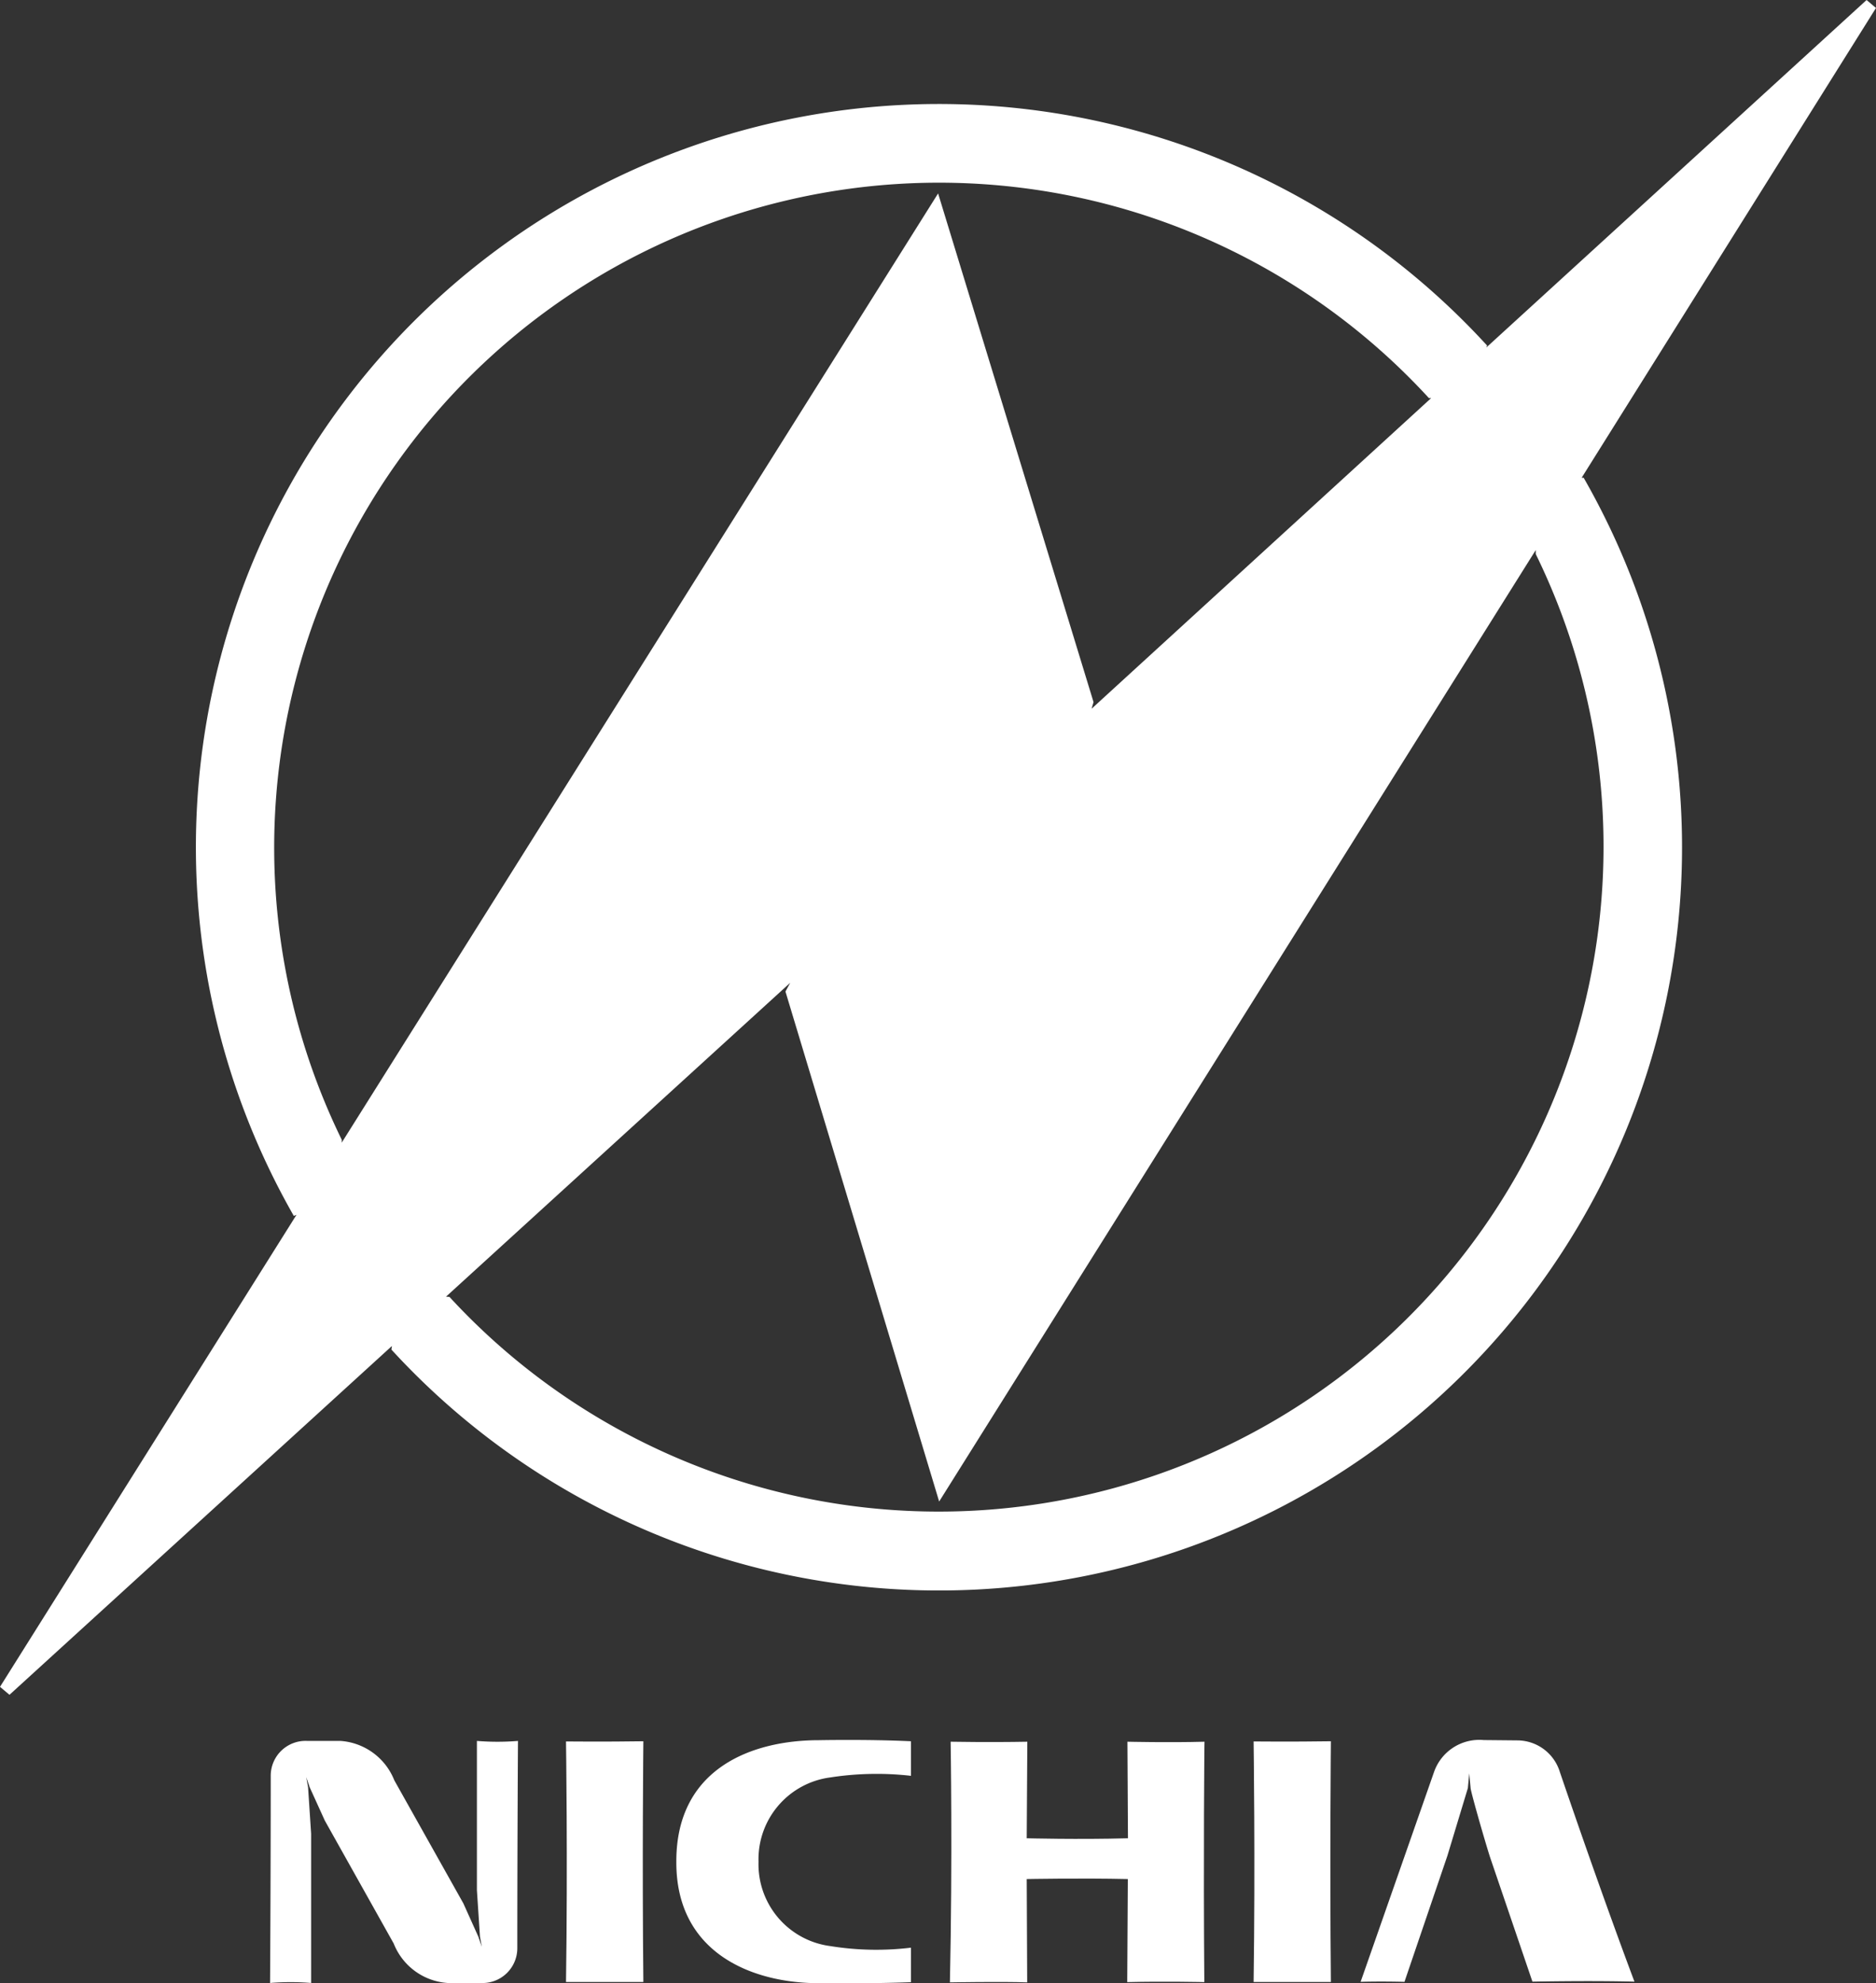
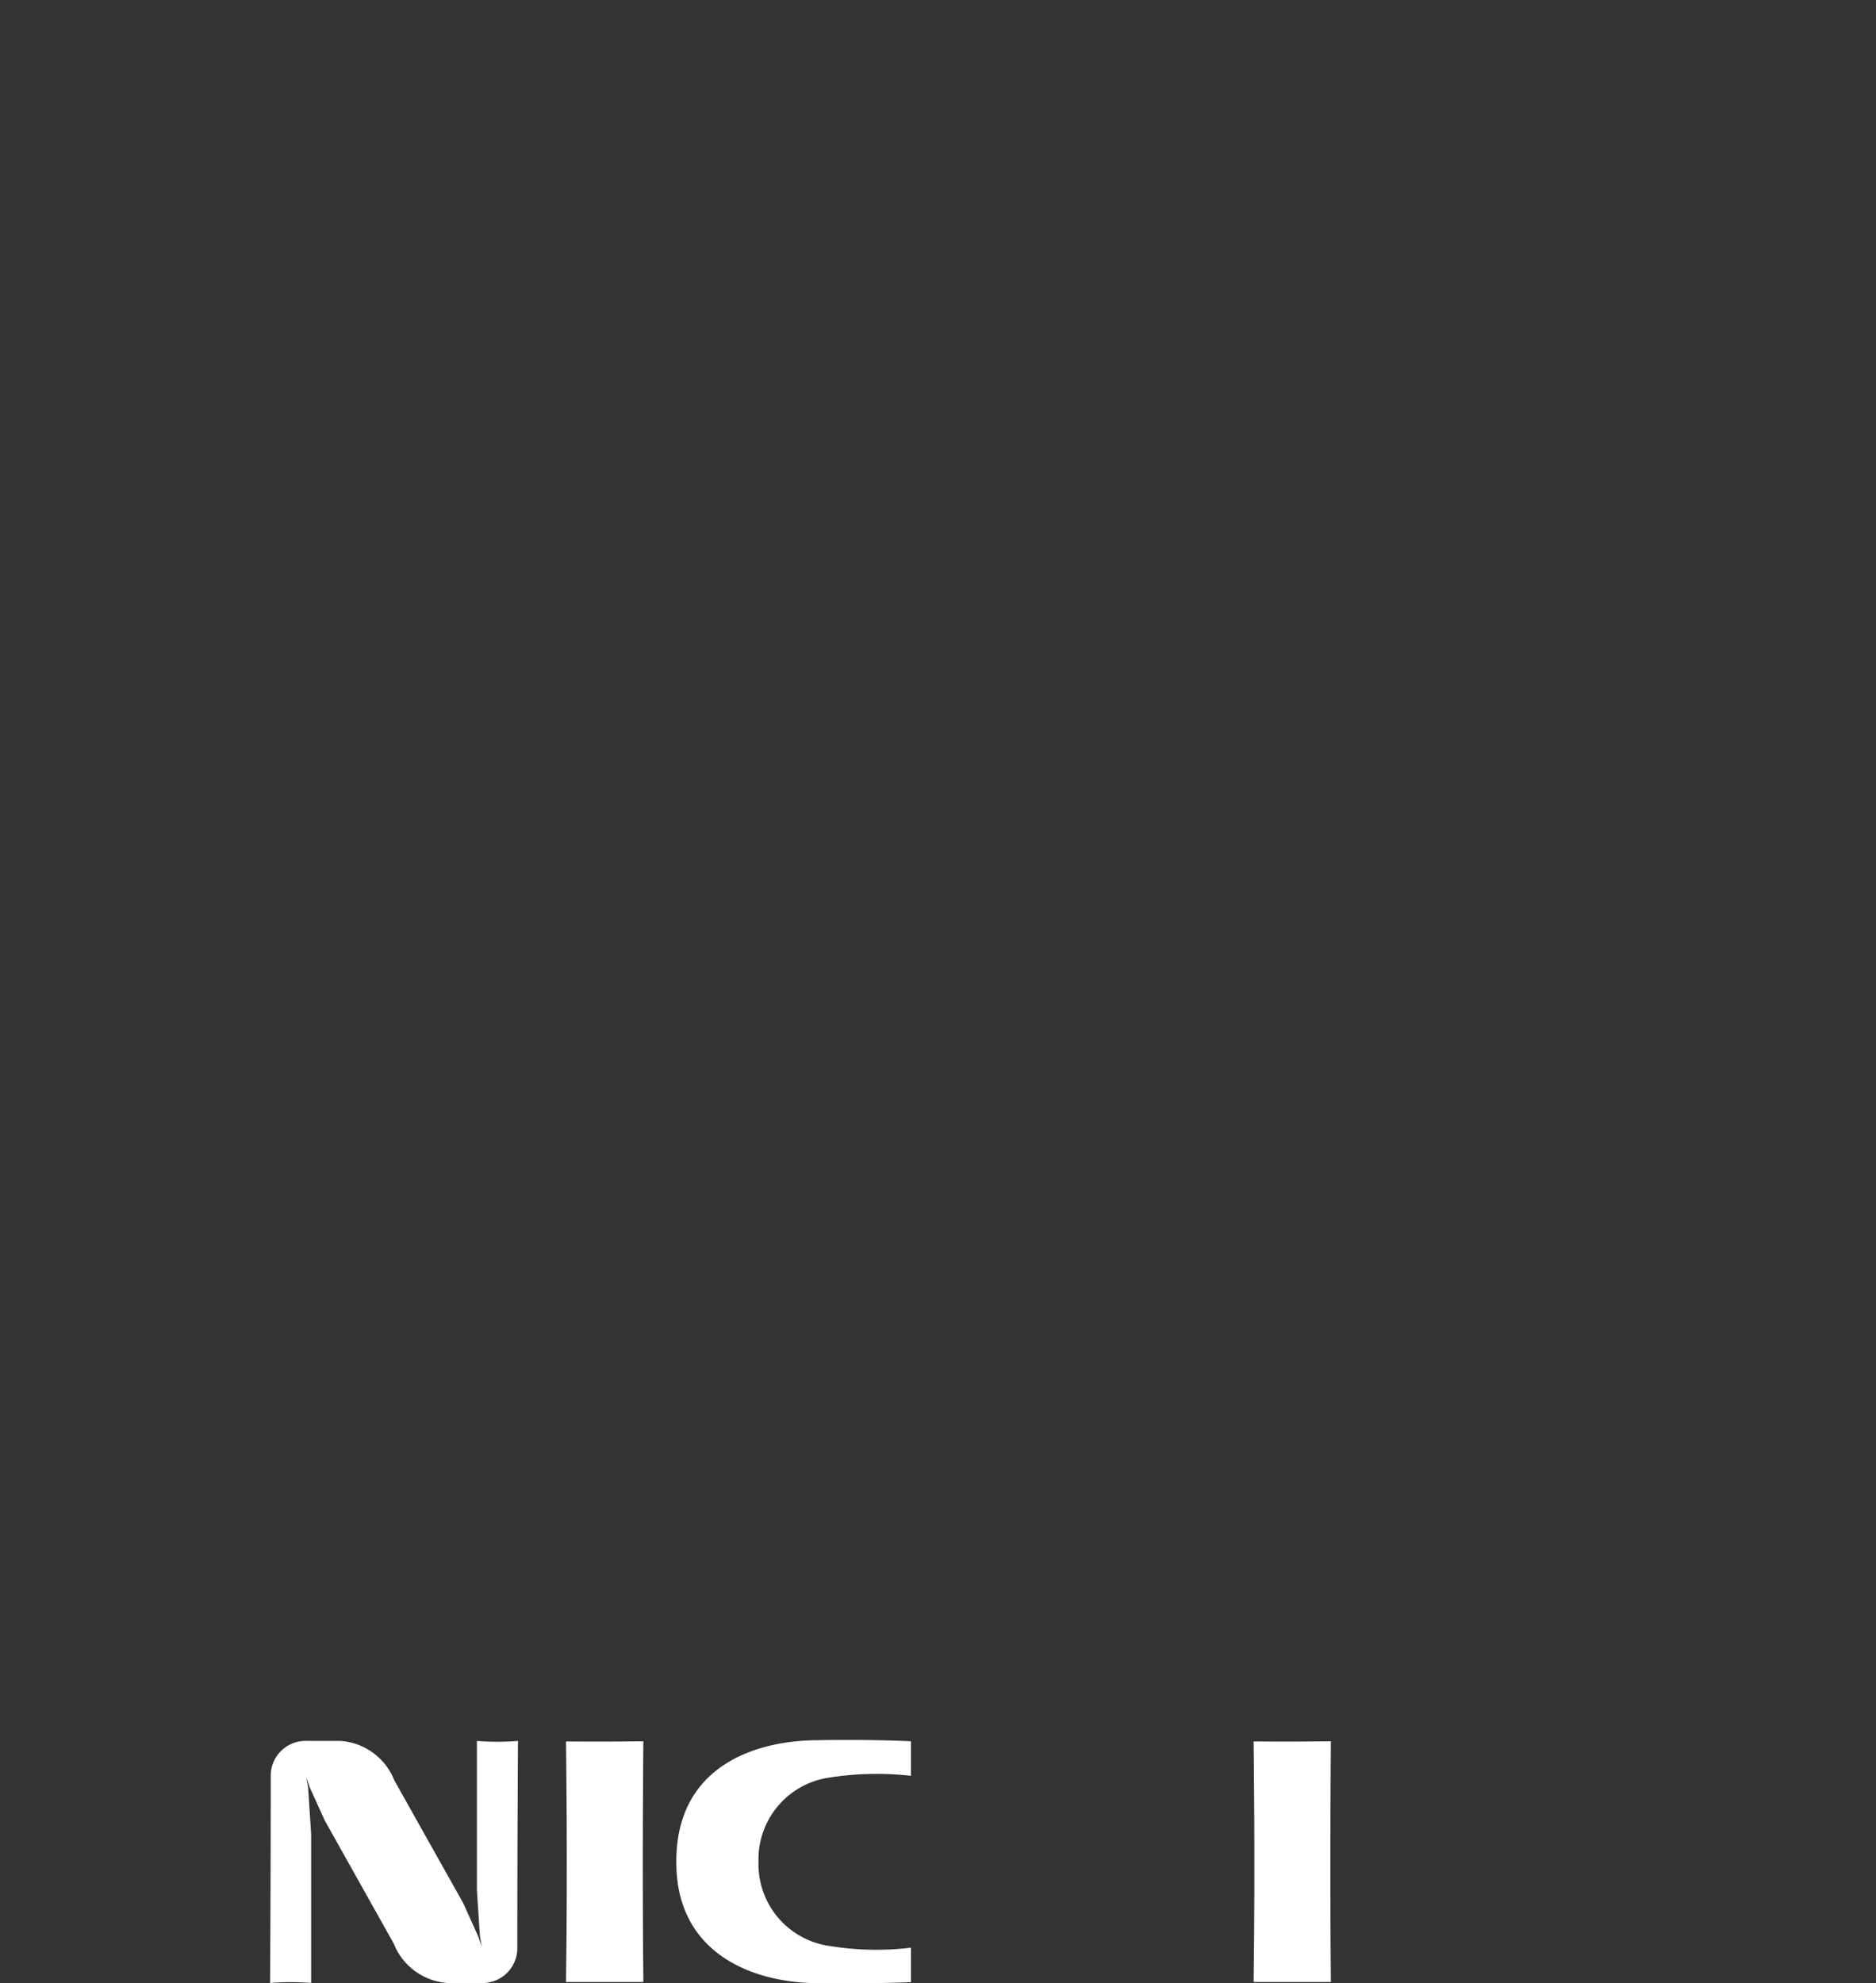
<svg xmlns="http://www.w3.org/2000/svg" width="28.279" height="29.89" viewBox="0 0 28.279 29.89">
  <rect x="0" y="0" width="28.279" height="29.89" fill="#333333" stroke="none" />
  <g id="アートワーク_21" data-name="アートワーク 21" transform="translate(15.856 14.945)">
    <g id="グループ_12173" data-name="グループ 12173" transform="translate(-15.856 -14.945)">
      <path id="パス_52852" data-name="パス 52852" d="M266.96,480.99" transform="translate(-252.858 -455.582)" fill="#fff" />
-       <path id="パス_52853" data-name="パス 52853" d="M5.908,20.285.143,25.542,0,25.422l4.469-7.113-.04.016A11.2,11.2,0,0,1,22.416,5.207l-.011.03L28.137,0l.142.12L23.842,7.2h.03A11.2,11.2,0,0,1,5.9,20.339Zm.867-.74A10.022,10.022,0,0,0,23.15,8.35V8.29L14.157,22.629,11.84,14.943l.072-.132L6.723,19.542ZM5.151,17.221,14.141,2.915l2.343,7.666-.029.1L21.573,6h-.033A10.022,10.022,0,0,0,5.152,17.178Z" fill="#fff" />
      <path id="パス_52854" data-name="パス 52854" d="M162.676,496.77s-.019,1.819,0,3.628l-1.166,0c.027-1.8,0-3.625,0-3.625S162.089,496.779,162.676,496.77Z" transform="translate(-152.978 -470.528)" fill="#fff" />
      <path id="パス_52855" data-name="パス 52855" d="M358.8,496.77s-.018,1.819,0,3.628l-1.165,0c.026-1.8,0-3.625,0-3.625S358.209,496.779,358.8,496.77Z" transform="translate(-338.738 -470.528)" fill="#fff" />
-       <path id="パス_52856" data-name="パス 52856" d="M274.905,500.4s-.6-.014-1.162,0l.009-1.553c-.7-.016-1.524,0-1.524,0l.007,1.557c-.379-.014-1.165,0-1.165,0,.041-1.884.011-3.627.011-3.627s.581.011,1.156,0l-.009,1.455s.78.021,1.526,0l-.008-1.455s.621.015,1.162,0C274.906,496.77,274.89,498.508,274.905,500.4Z" transform="translate(-256.751 -470.528)" fill="#fff" />
-       <path id="パス_52857" data-name="パス 52857" d="M388.26,500.093s.256-.01.661,0l.647-1.9.309-1.021.02-.221.021.221c0,.043.183.692.29,1.033l.642,1.885s.859-.018,1.538,0c0,0-.464-1.222-1.125-3.161a.672.672,0,0,0-.639-.475l-.509-.005a.723.723,0,0,0-.746.475Z" transform="translate(-367.75 -470.225)" fill="#fff" />
      <path id="パス_52858" data-name="パス 52858" d="M79.974,498.949l.225.5.053.154-.028-.154-.046-.7V496.5a3.834,3.834,0,0,0,.619,0s-.01,1.548-.01,3.117a.525.525,0,0,1-.553.531h-.5a.943.943,0,0,1-.81-.594L77.885,497.7l-.227-.5-.053-.154.028.154.046.7v2.248a3.828,3.828,0,0,0-.619,0s.01-1.548.01-3.117a.525.525,0,0,1,.553-.531h.5a.943.943,0,0,1,.81.594Z" transform="translate(-72.989 -470.263)" fill="#fff" />
      <path id="パス_52859" data-name="パス 52859" d="M193,498.243c0,1.373,1.152,1.82,2.149,1.82,0,0,.74.01,1.388-.015v-.52a4.348,4.348,0,0,1-1.215-.024,1.244,1.244,0,0,1-1.083-1.271h0a1.244,1.244,0,0,1,1.083-1.271,4.571,4.571,0,0,1,1.215-.024v-.521c-.651-.031-1.388-.016-1.388-.016-1,0-2.149.418-2.149,1.825Z" transform="translate(-182.805 -470.175)" fill="#fff" />
    </g>
  </g>
</svg>